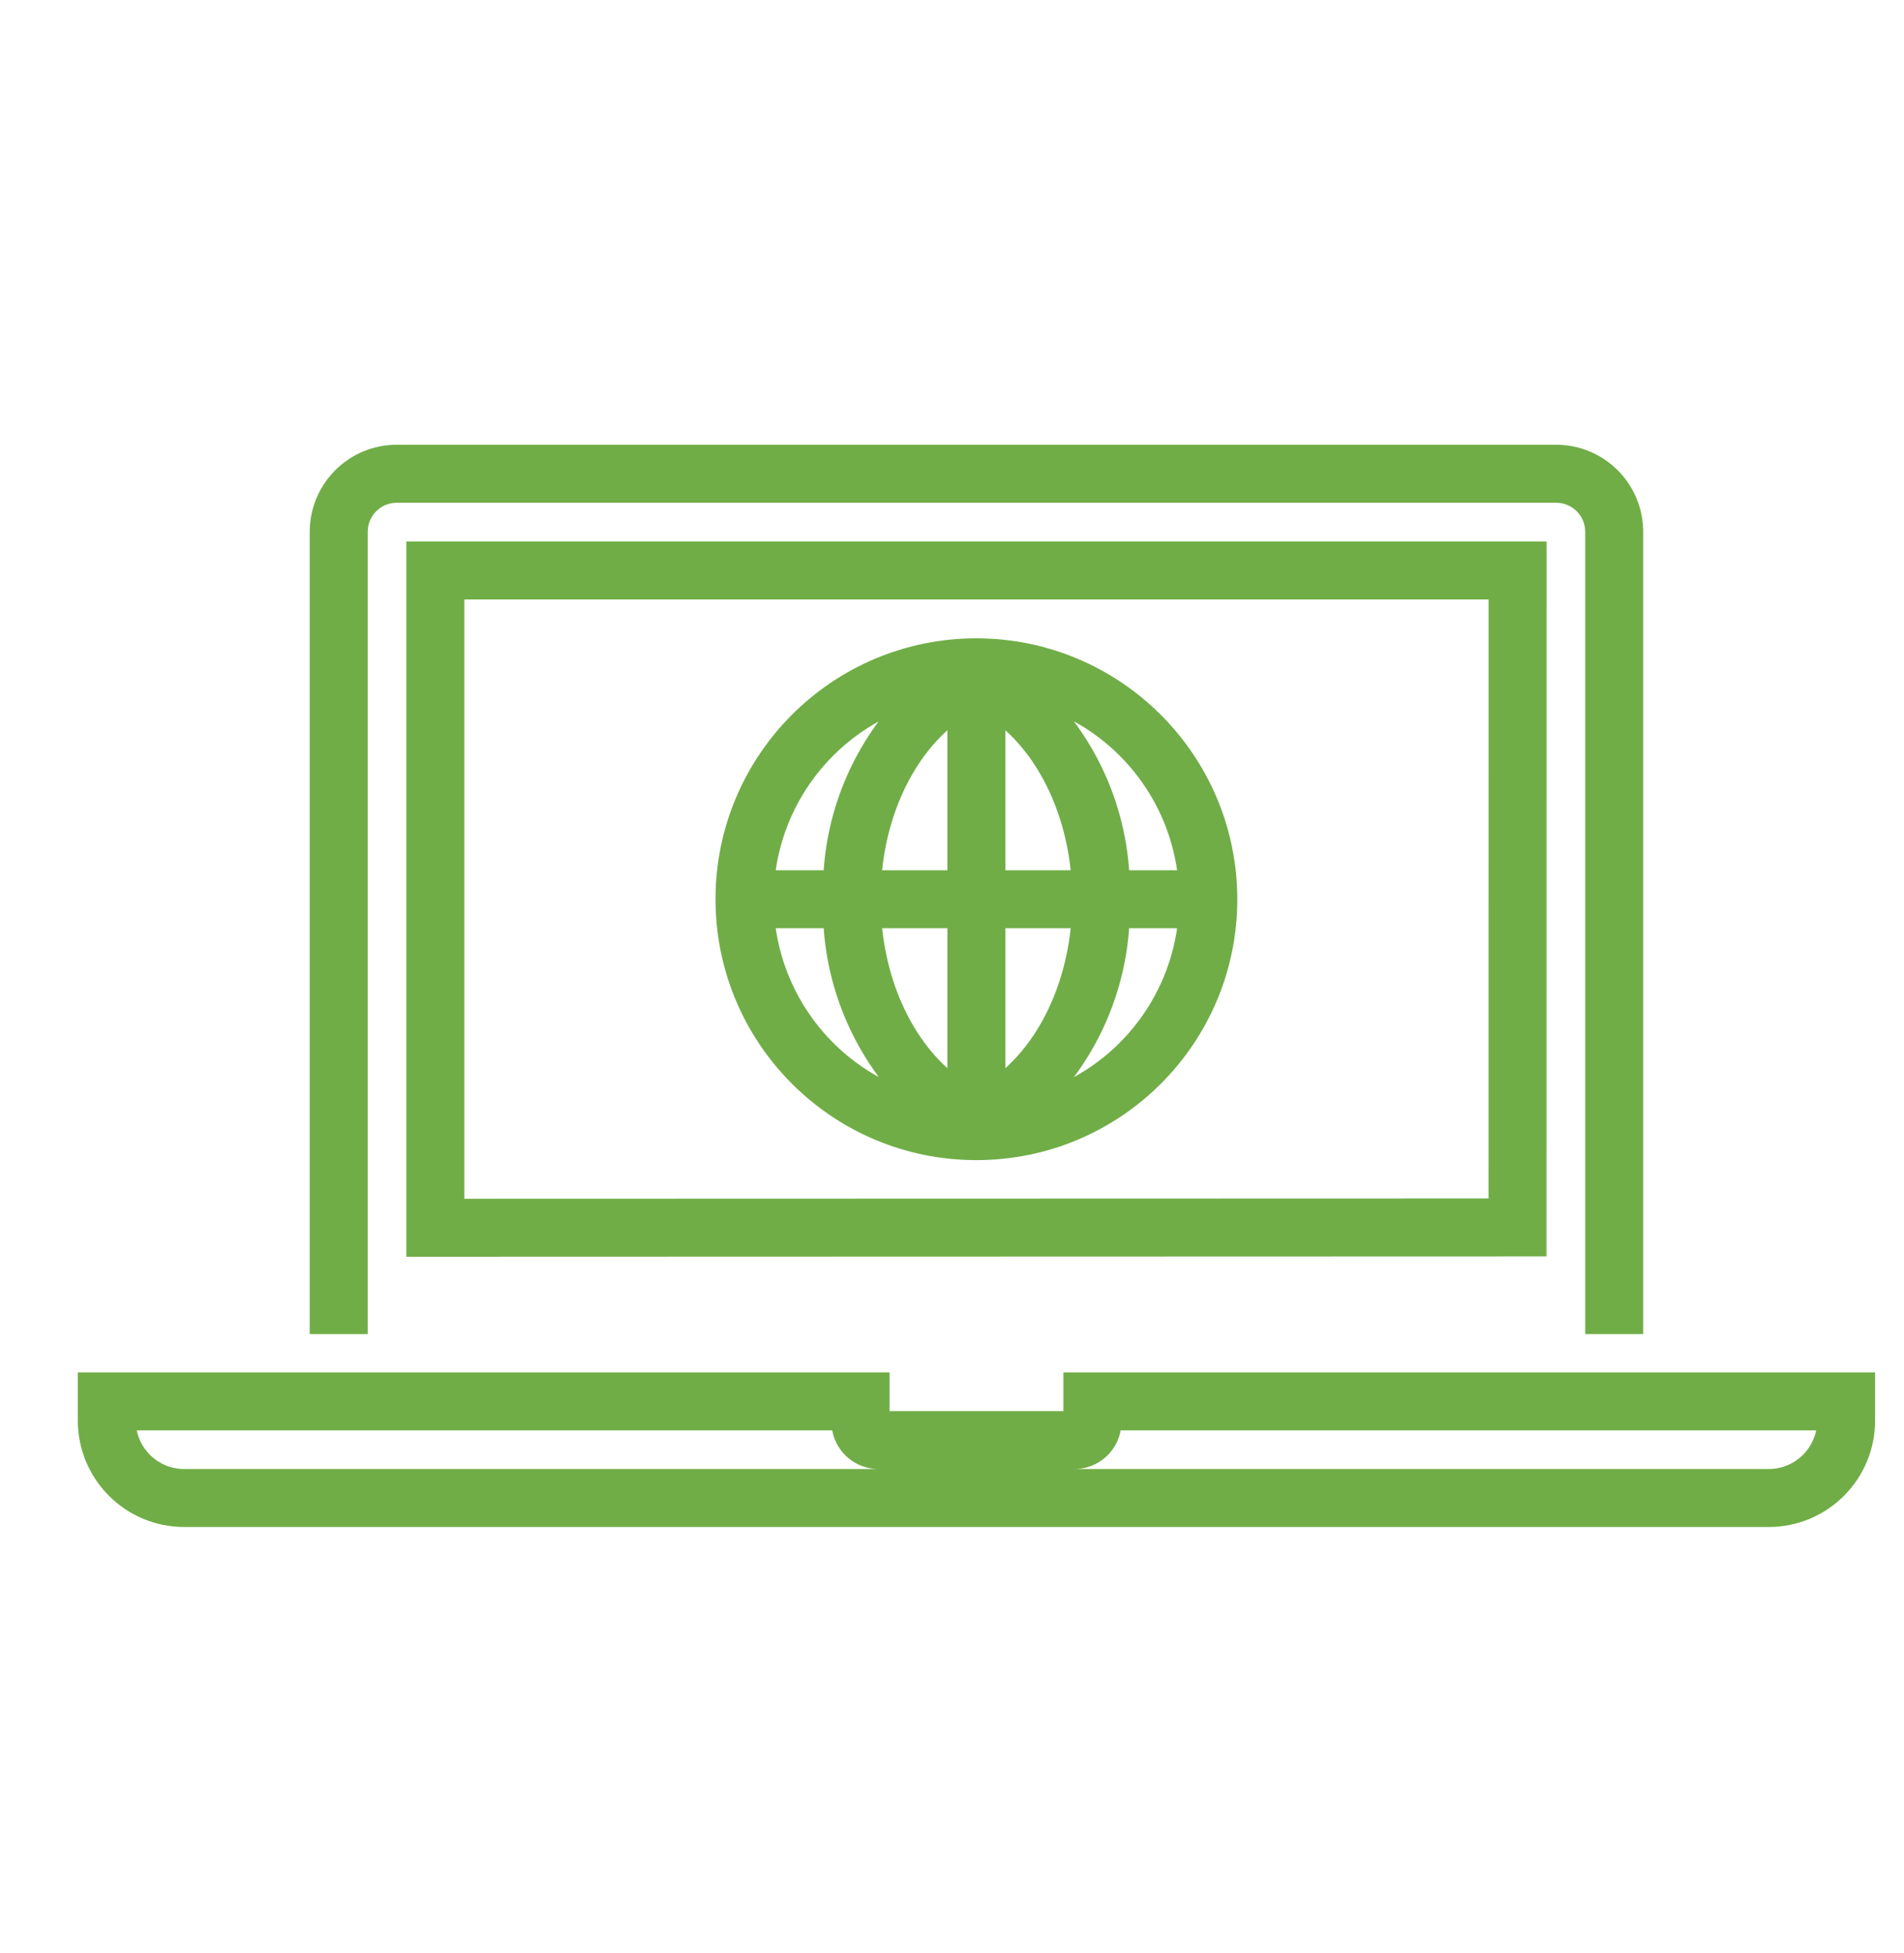
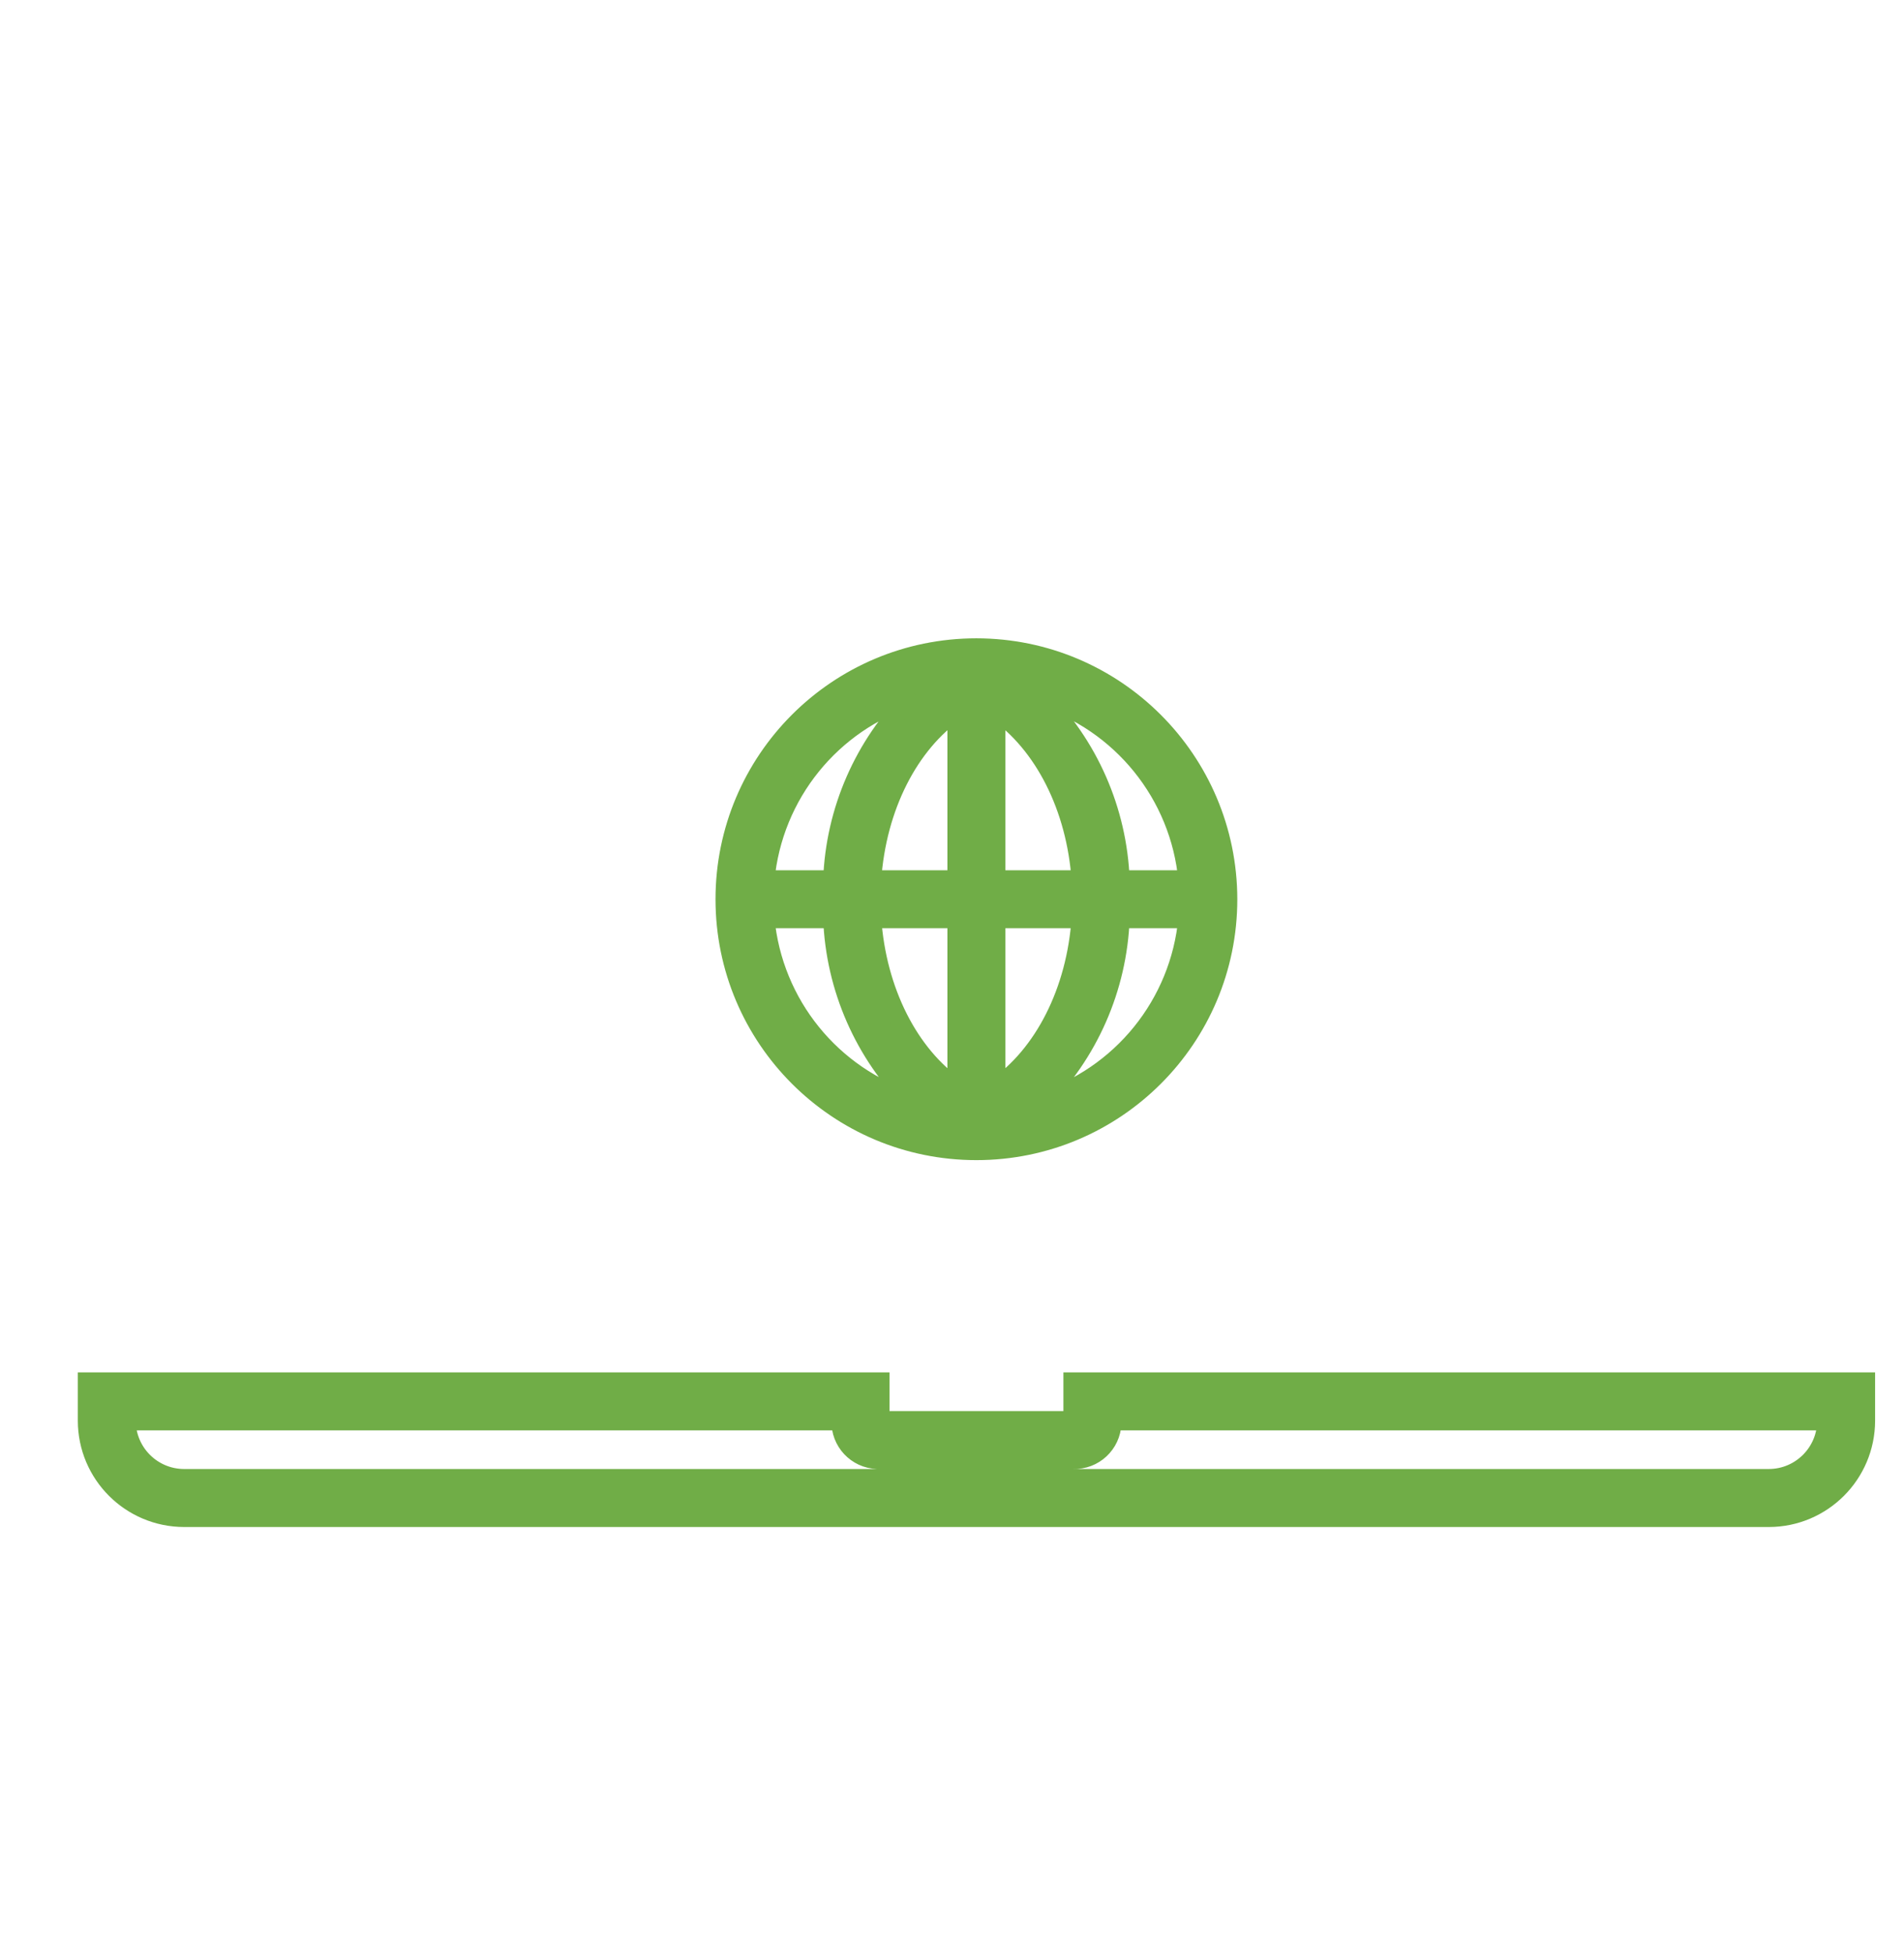
<svg xmlns="http://www.w3.org/2000/svg" width="39" height="40" xml:space="preserve" overflow="hidden">
  <g transform="translate(-505 -396)">
    <g>
      <g>
        <g>
          <g>
-             <path d="M536.479 421.534 536.481 407.287 513.521 407.287 513.521 421.541ZM514.313 408.079 535.689 408.079 535.688 420.743 514.313 420.749Z" stroke="#70AD47" stroke-width="0.396" stroke-linecap="butt" stroke-linejoin="miter" stroke-miterlimit="4" stroke-opacity="1" fill="#70AD47" fill-rule="nonzero" fill-opacity="1" />
-             <path d="M512.334 406.891C512.334 406.454 512.688 406.099 513.125 406.099L536.877 406.099C537.314 406.099 537.668 406.454 537.668 406.891L537.668 423.125 538.46 423.125 538.46 406.891C538.459 406.016 537.751 405.308 536.877 405.307L513.125 405.307C512.251 405.308 511.543 406.016 511.542 406.891L511.542 423.125 512.334 423.125Z" stroke="#70AD47" stroke-width="0.396" stroke-linecap="butt" stroke-linejoin="miter" stroke-miterlimit="4" stroke-opacity="1" fill="#70AD47" fill-rule="nonzero" fill-opacity="1" />
            <path d="M526.98 424.305 526.98 425.097 523.022 425.097 523.022 424.305 506.792 424.305 506.792 425.096C506.793 426.189 507.678 427.074 508.771 427.076L541.231 427.076C542.323 427.075 543.209 426.189 543.21 425.096L543.21 424.305ZM541.231 426.284 508.771 426.284C508.115 426.283 507.584 425.752 507.583 425.097L522.23 425.097C522.215 425.519 522.546 425.874 522.969 425.888 522.986 425.889 523.004 425.889 523.022 425.888L526.98 425.888C527.403 425.903 527.757 425.572 527.772 425.15 527.773 425.132 527.773 425.114 527.772 425.097L542.419 425.097C542.418 425.752 541.886 426.283 541.231 426.284Z" stroke="#70AD47" stroke-width="0.396" stroke-linecap="butt" stroke-linejoin="miter" stroke-miterlimit="4" stroke-opacity="1" fill="#70AD47" fill-rule="nonzero" fill-opacity="1" />
            <path d="M525 409.271C522.158 409.271 519.854 411.575 519.854 414.417 519.854 417.259 522.158 419.562 525 419.562 527.842 419.562 530.146 417.259 530.146 414.417 530.143 411.576 527.841 409.274 525 409.271ZM529.334 414.021 527.941 414.021C527.887 412.602 527.296 411.257 526.288 410.257 527.97 410.782 529.172 412.266 529.334 414.021ZM524.604 410.548 524.604 414.021 522.852 414.021C522.953 412.528 523.616 411.226 524.604 410.548ZM524.604 414.812 524.604 418.286C523.617 417.606 522.954 416.3 522.853 414.812ZM525.396 418.285 525.396 414.812 527.147 414.812C527.046 416.299 526.383 417.605 525.396 418.285ZM525.396 414.021 525.396 410.548C526.382 411.228 527.046 412.535 527.147 414.021ZM523.704 410.259C522.699 411.259 522.11 412.604 522.059 414.021L520.666 414.021C520.828 412.269 522.026 410.786 523.704 410.259ZM520.666 414.812 522.059 414.812C522.113 416.231 522.703 417.576 523.71 418.576 522.029 418.051 520.828 416.566 520.666 414.812ZM526.289 418.576C527.296 417.576 527.887 416.231 527.941 414.812L529.334 414.812C529.172 416.567 527.971 418.051 526.289 418.576Z" stroke="#70AD47" stroke-width="0.396" stroke-linecap="butt" stroke-linejoin="miter" stroke-miterlimit="4" stroke-opacity="1" fill="#70AD47" fill-rule="nonzero" fill-opacity="1" />
          </g>
        </g>
      </g>
    </g>
  </g>
</svg>